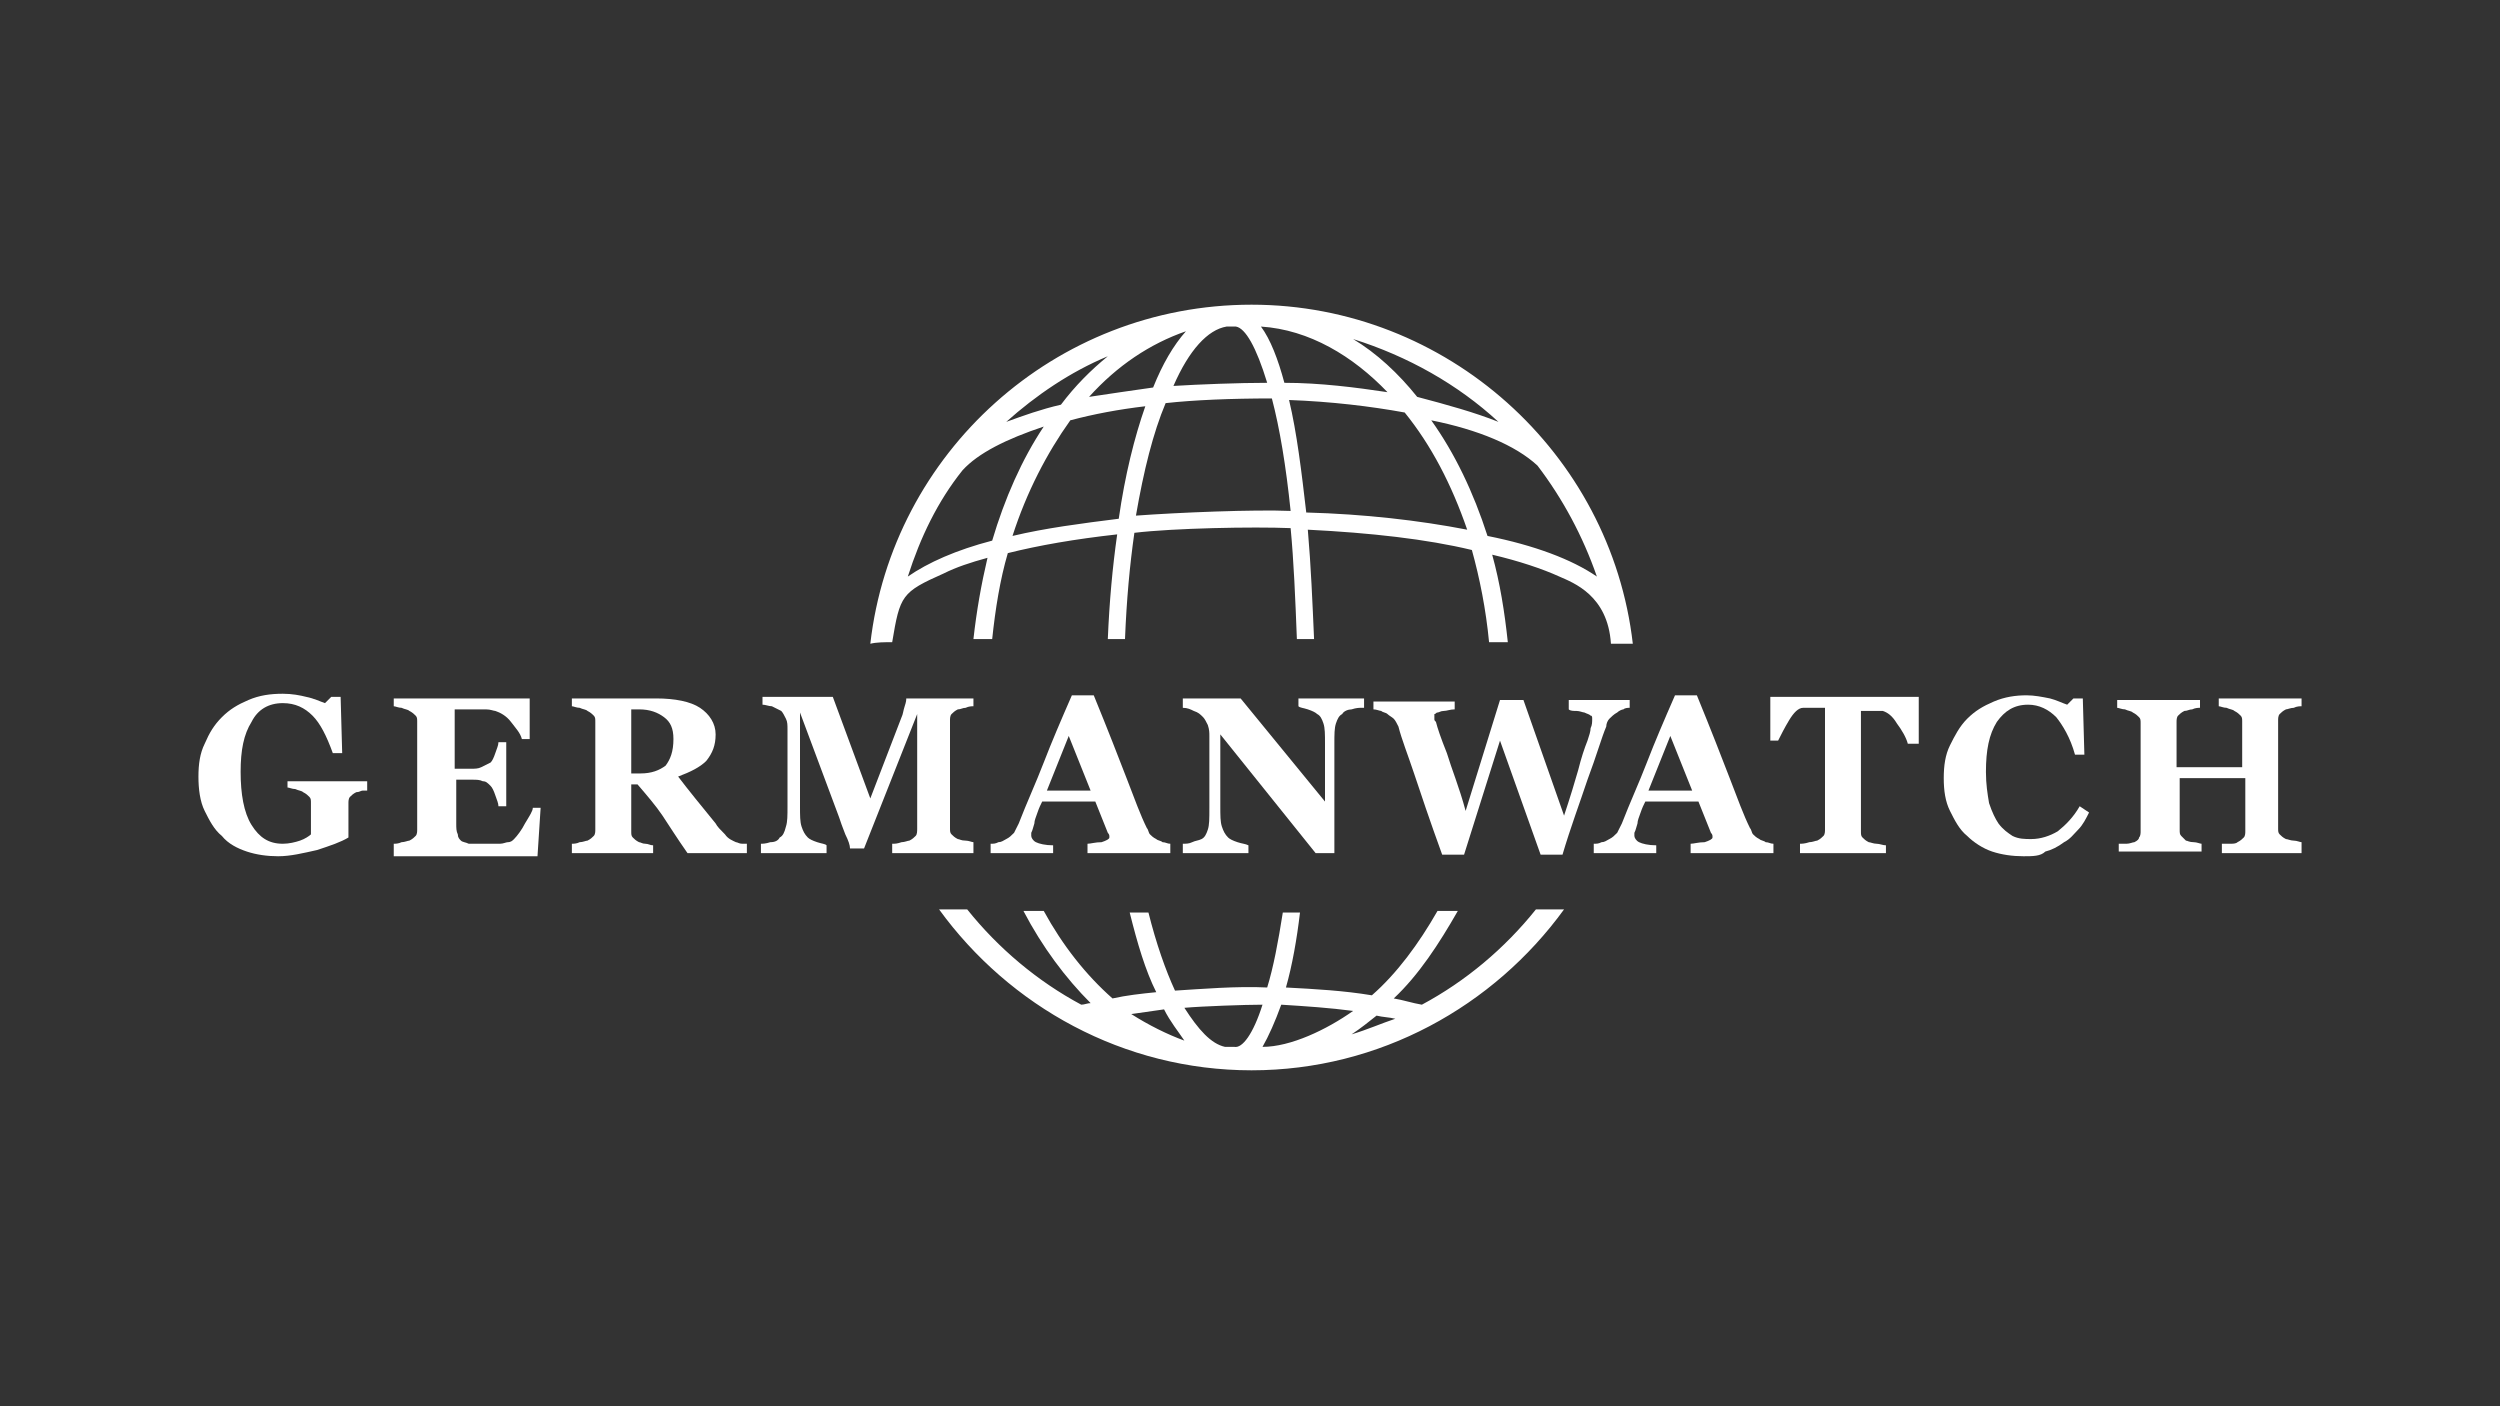
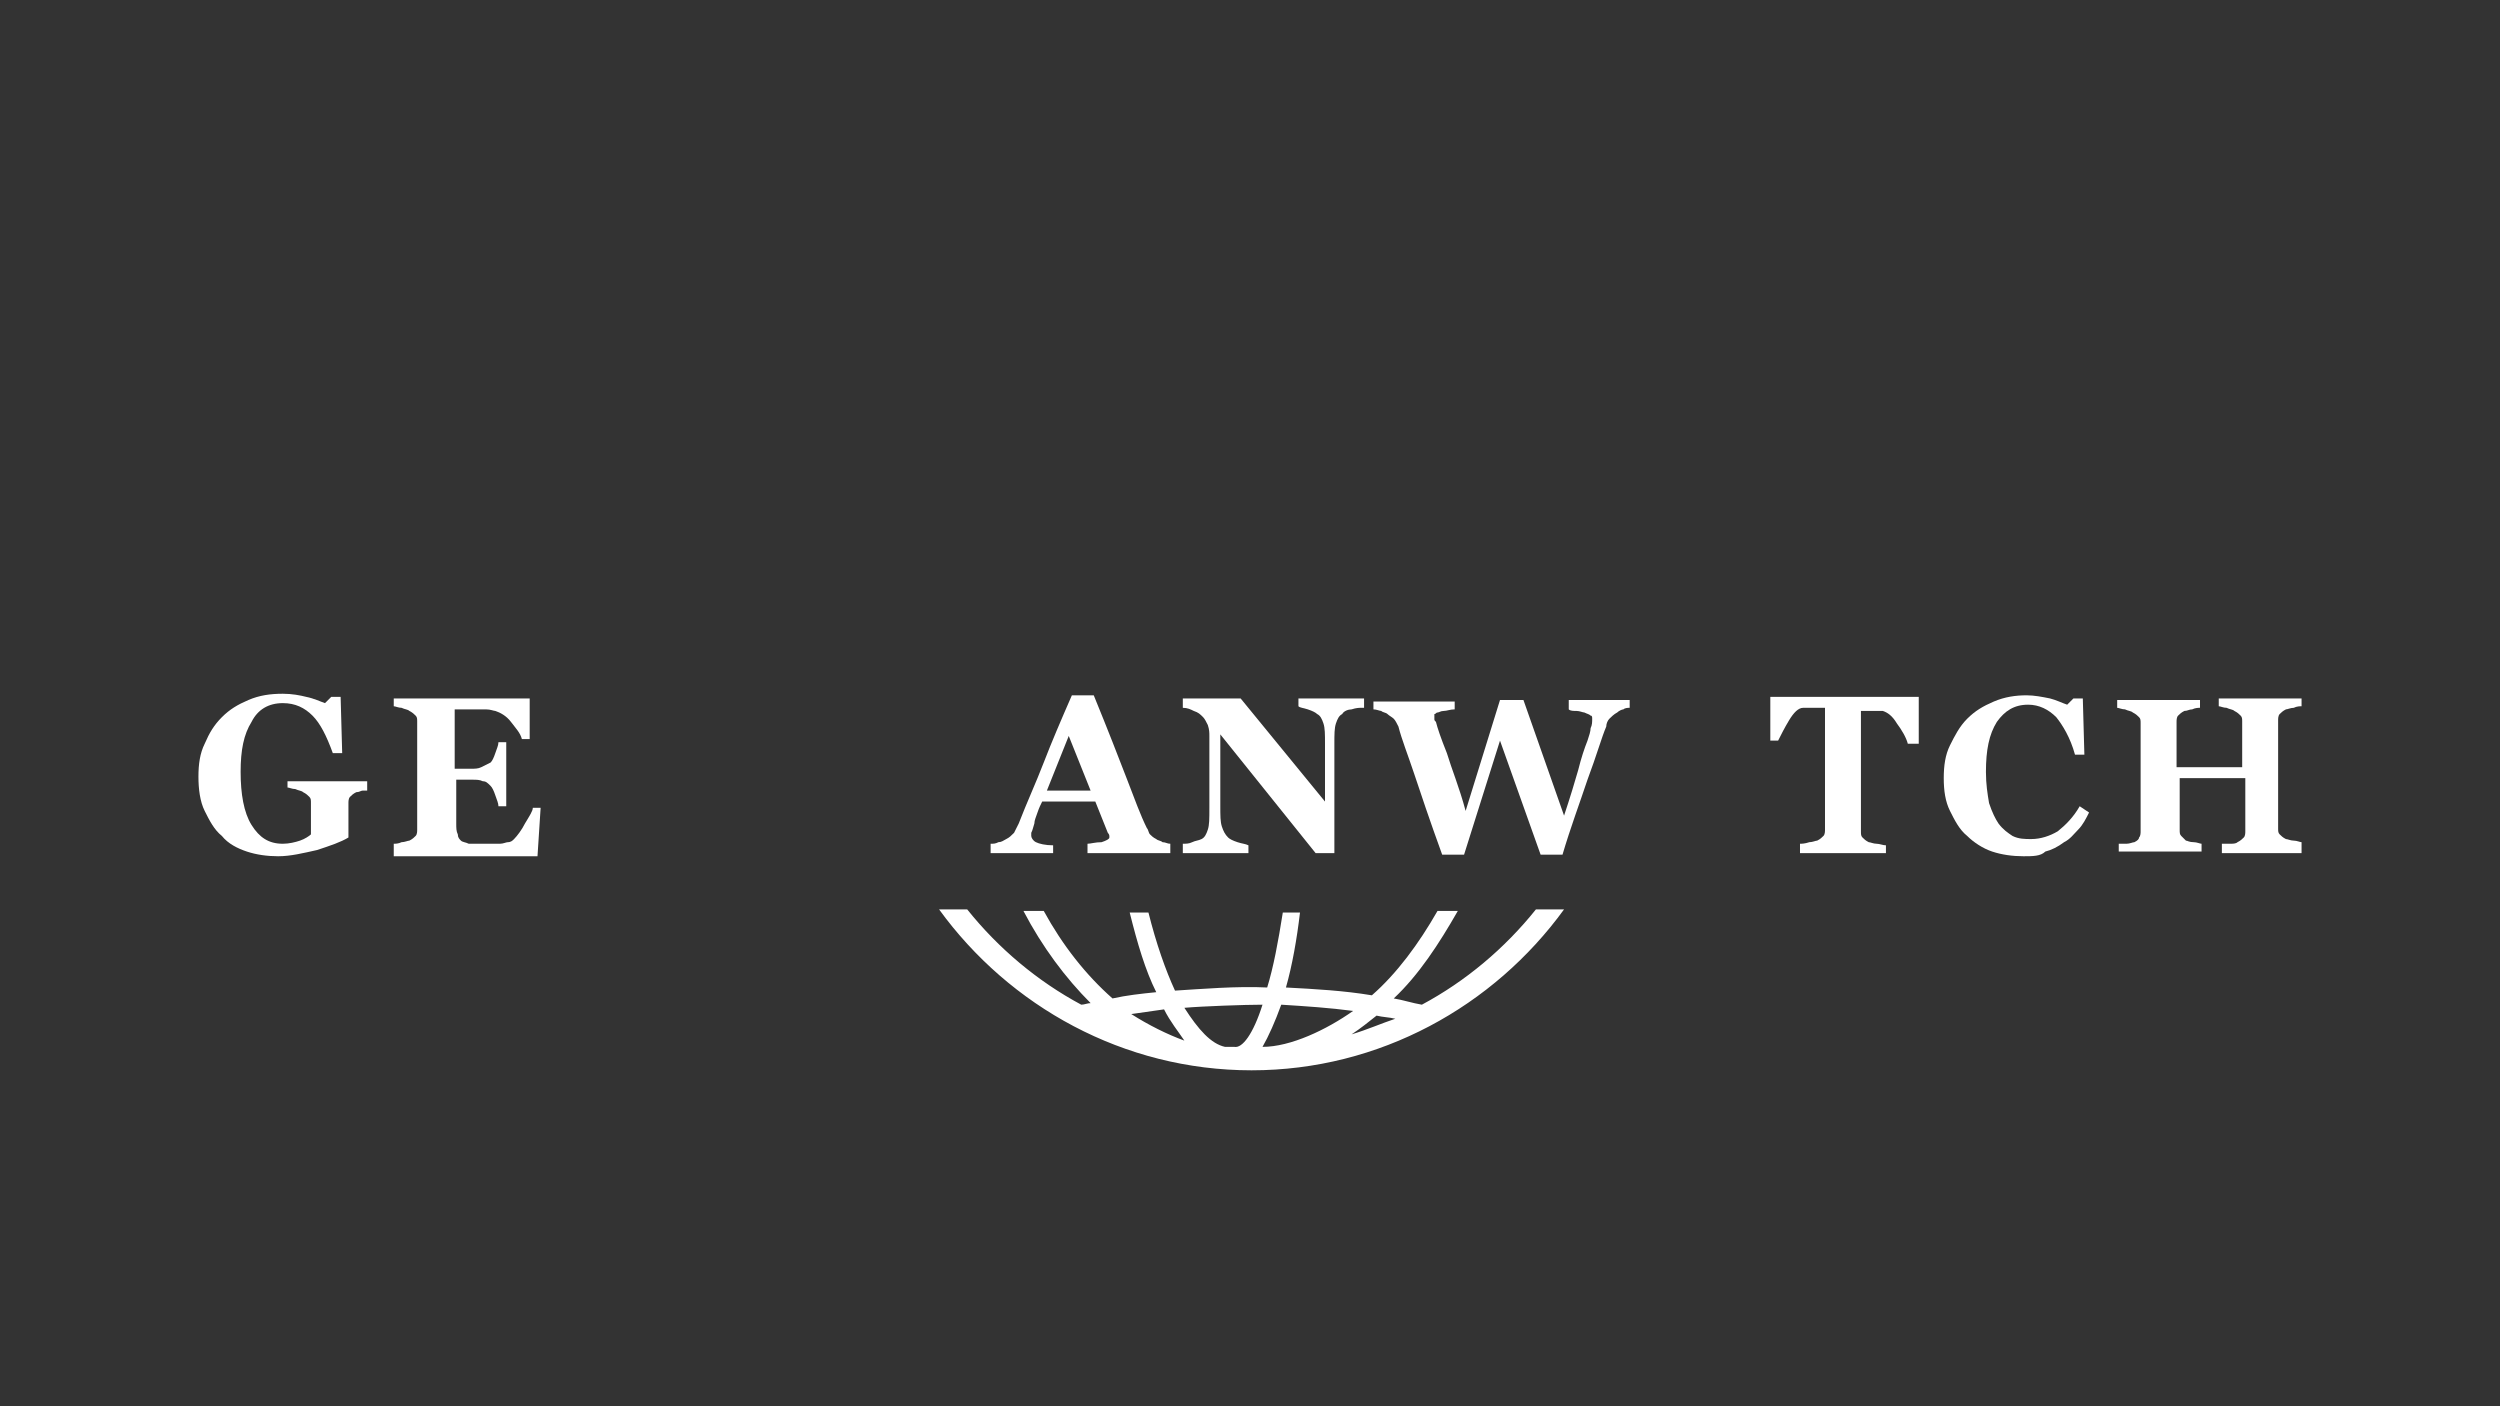
<svg xmlns="http://www.w3.org/2000/svg" version="1.1" id="Ebene_1" x="0px" y="0px" viewBox="0 0 160 90" style="enable-background:new 0 0 160 90;" xml:space="preserve">
  <rect x="0" y="0" width="160" height="90" fill="#333333" stroke="none" />
  <style type="text/css">
	.st0{fill:#FFFFFF;}
</style>
  <g>
    <path class="st0" d="M98.3,58.2c-2,2.5-4.5,4.6-7.3,6.1c-0.6-0.1-1.2-0.3-1.8-0.4c1.6-1.5,2.9-3.5,4.1-5.6c-0.4,0-0.9,0-1.3,0   c-1.2,2.1-2.6,4-4.2,5.4c-1.8-0.3-3.6-0.4-5.5-0.5c0.4-1.4,0.7-3.1,0.9-4.8c-0.4,0-0.8,0-1.1,0c-0.3,1.9-0.6,3.5-1,4.8   c-1.9-0.1-4.3,0.1-5.9,0.2c-0.6-1.3-1.2-3-1.7-5c-0.4,0-0.8,0-1.2,0c0.5,2,1,3.7,1.7,5.1c-1,0.1-1.9,0.2-2.8,0.4   c-1.7-1.5-3.2-3.4-4.4-5.6c-0.4,0-0.9,0-1.3,0c1.2,2.3,2.7,4.3,4.3,5.9c-0.2,0-0.4,0.1-0.6,0.1c-2.8-1.5-5.3-3.6-7.3-6.1   c-0.6,0-1.2,0-1.8,0c4.5,6.2,11.8,10.3,20,10.3c8.2,0,15.5-4.1,20-10.3C99.6,58.2,99,58.2,98.3,58.2z M72.4,64.9   c0.7-0.1,1.4-0.2,2.1-0.3c0.4,0.8,0.9,1.4,1.3,2C74.7,66.2,73.5,65.6,72.4,64.9z M79,67c-0.2,0-0.4,0-0.6,0   c-0.9-0.2-1.7-1.1-2.6-2.5c1.1-0.1,3.9-0.2,5-0.2C80.2,66.2,79.5,67.1,79,67z M80.8,67c0.4-0.7,0.8-1.6,1.2-2.7   c1.6,0.1,3.1,0.2,4.6,0.4C84.9,65.9,82.6,67,80.8,67z M86.5,66.2c0.6-0.4,1.1-0.8,1.6-1.2c0.4,0.1,0.8,0.1,1.2,0.2   C88.4,65.5,87.5,65.9,86.5,66.2z" />
-     <path class="st0" d="M57.1,41.1c0.5-3,0.6-3.2,3.3-4.4c0.8-0.4,1.7-0.7,2.8-1c-0.4,1.7-0.7,3.4-0.9,5.2c0.4,0,0.8,0,1.2,0   c0.2-1.9,0.5-3.8,1-5.5c2-0.5,4.3-0.9,7-1.2c-0.3,2.1-0.5,4.3-0.6,6.7c0.4,0,0.8,0,1.1,0c0.1-2.5,0.3-4.7,0.6-6.8   c2.5-0.3,7.6-0.4,10-0.3c0.2,2.1,0.3,4.5,0.4,7.1c0.4,0,0.8,0,1.1,0c-0.1-2.3-0.2-4.7-0.4-7c4,0.2,7.6,0.6,10.5,1.3   c0.5,1.8,0.9,3.8,1.1,5.9c0.4,0,0.8,0,1.2,0c-0.2-1.9-0.5-3.8-1-5.6c1.7,0.4,3.2,0.9,4.3,1.4c0.9,0.4,3.1,1.2,3.3,4.3   c0.5,0,1,0,1.4,0c-1.4-12.2-11.9-21.7-24.4-21.7c-12.6,0-23,9.5-24.4,21.7C56.1,41.1,56.6,41.1,57.1,41.1z M71.6,33.2   c-2.4,0.3-4.7,0.6-6.8,1.1c0.9-2.8,2.2-5.3,3.7-7.4c1.5-0.4,3.1-0.7,4.8-0.9C72.6,28,72,30.4,71.6,33.2z M72.7,33   c0.5-2.9,1.1-5.3,1.9-7.2c1.8-0.2,4.2-0.3,6.8-0.3c0.5,1.9,0.9,4.3,1.2,7.2C80.3,32.6,75.4,32.8,72.7,33z M83.6,32.8   c-0.3-2.6-0.6-5.1-1.1-7.2c2.7,0.1,5.2,0.4,7.4,0.8c1.7,2.1,3,4.6,4,7.5C90.8,33.3,87.3,32.9,83.6,32.8z M98.4,29.8   c1.6,2.1,2.9,4.5,3.8,7.1c-1.6-1.1-4-2-7-2.6c-0.9-2.8-2.1-5.3-3.6-7.4C94.6,27.5,97,28.5,98.4,29.8z M95.9,27   c-1.5-0.6-3.3-1.1-5.2-1.6c-1.2-1.5-2.6-2.8-4.1-3.7C90.1,22.8,93.3,24.6,95.9,27z M88.8,25.1c-2-0.3-4.3-0.6-6.6-0.6   c-0.4-1.5-0.9-2.8-1.5-3.6C83.8,21.1,86.6,22.8,88.8,25.1z M78.5,20.9c0.2,0,0.4,0,0.6,0c0.6,0.1,1.3,1.3,2,3.6   c-1.8,0-4.4,0.1-6,0.2C76.1,22.4,77.3,21.1,78.5,20.9z M73.8,24.8c-1.4,0.2-2.8,0.4-4.1,0.6c1.8-2,3.9-3.4,6.2-4.2   C75.1,22.1,74.4,23.3,73.8,24.8z M70.9,22.8c-1.1,0.9-2.1,1.9-3,3.1c-1.3,0.3-2.4,0.7-3.5,1.1C66.3,25.3,68.5,23.8,70.9,22.8z    M61.6,30.1c1-1.1,2.8-2,5.2-2.8c-1.4,2.1-2.5,4.6-3.3,7.3c-2.3,0.6-4.1,1.4-5.4,2.3C58.9,34.4,60,32.1,61.6,30.1z" />
    <g>
      <path class="st0" d="M23.6,50.6c-0.1,0-0.3,0-0.4,0c-0.1,0-0.2,0.1-0.4,0.1c-0.2,0.1-0.3,0.2-0.4,0.3c-0.1,0.1-0.1,0.3-0.1,0.4    v1.1c0,0.2,0,0.4,0,0.6c0,0.1,0,0.3,0,0.5c-0.5,0.3-1.1,0.5-2,0.8c-0.9,0.2-1.7,0.4-2.5,0.4c-0.7,0-1.4-0.1-2-0.3    c-0.6-0.2-1.2-0.5-1.6-1c-0.5-0.4-0.8-1-1.1-1.6c-0.3-0.6-0.4-1.4-0.4-2.2c0-0.8,0.1-1.5,0.4-2.1c0.3-0.7,0.6-1.2,1.1-1.7    c0.5-0.5,1-0.8,1.7-1.1c0.7-0.3,1.4-0.4,2.2-0.4c0.6,0,1.1,0.1,1.5,0.2c0.5,0.1,0.9,0.3,1.2,0.4l0.4-0.4h0.6l0.1,3.6h-0.6    c-0.4-1.1-0.8-1.9-1.3-2.4c-0.5-0.5-1.1-0.8-1.9-0.8c-0.9,0-1.6,0.4-2,1.2c-0.5,0.8-0.7,1.8-0.7,3.2c0,1.4,0.2,2.6,0.7,3.4    c0.5,0.8,1.1,1.2,2,1.2c0.4,0,0.8-0.1,1.1-0.2c0.3-0.1,0.6-0.3,0.7-0.4v-2c0-0.2,0-0.3-0.1-0.4c-0.1-0.1-0.2-0.2-0.4-0.3    c-0.1-0.1-0.3-0.1-0.5-0.2c-0.2,0-0.4-0.1-0.5-0.1V50h5.1V50.6z" />
      <path class="st0" d="M33.9,47.3h-0.5c-0.1-0.4-0.4-0.7-0.7-1.1c-0.3-0.4-0.7-0.6-1-0.7c-0.1,0-0.3-0.1-0.6-0.1c-0.2,0-0.5,0-0.6,0    h-1.4v3.8h1c0.3,0,0.5,0,0.7-0.1c0.2-0.1,0.4-0.2,0.6-0.3c0.1-0.1,0.2-0.3,0.3-0.6c0.1-0.3,0.2-0.5,0.2-0.7h0.5v4.1h-0.5    c0-0.2-0.1-0.4-0.2-0.7c-0.1-0.3-0.2-0.5-0.3-0.6c-0.2-0.2-0.3-0.3-0.5-0.3c-0.2-0.1-0.4-0.1-0.7-0.1h-1v2.8c0,0.3,0,0.5,0.1,0.7    c0,0.2,0.1,0.3,0.2,0.4c0.1,0.1,0.3,0.1,0.5,0.2c0.2,0,0.5,0,0.8,0c0.2,0,0.4,0,0.6,0c0.2,0,0.4,0,0.6,0c0.2,0,0.4-0.1,0.5-0.1    c0.2,0,0.3-0.1,0.4-0.2c0.2-0.2,0.5-0.6,0.7-1c0.3-0.5,0.5-0.8,0.5-1h0.5l-0.2,3.1h-9.2V54c0.1,0,0.3,0,0.5-0.1    c0.2,0,0.4-0.1,0.5-0.1c0.2-0.1,0.3-0.2,0.4-0.3c0.1-0.1,0.1-0.3,0.1-0.4v-6.9c0-0.2,0-0.3-0.1-0.4c-0.1-0.1-0.2-0.2-0.4-0.3    c-0.1-0.1-0.3-0.1-0.5-0.2c-0.2,0-0.4-0.1-0.5-0.1v-0.5h8.7V47.3z" />
-       <path class="st0" d="M47.8,54.6H44c-0.7-1-1.2-1.8-1.6-2.4c-0.4-0.6-1-1.3-1.6-2h-0.4v3c0,0.2,0,0.3,0.1,0.4    c0.1,0.1,0.2,0.2,0.4,0.3c0.1,0,0.2,0.1,0.4,0.1c0.2,0,0.3,0.1,0.5,0.1v0.5h-5.2V54c0.1,0,0.3,0,0.5-0.1c0.2,0,0.4-0.1,0.5-0.1    c0.2-0.1,0.3-0.2,0.4-0.3c0.1-0.1,0.1-0.3,0.1-0.4v-6.9c0-0.2,0-0.3-0.1-0.4c-0.1-0.1-0.2-0.2-0.4-0.3c-0.1-0.1-0.3-0.1-0.5-0.2    c-0.2,0-0.4-0.1-0.5-0.1v-0.5H42c1.2,0,2.2,0.2,2.8,0.6c0.6,0.4,1,1,1,1.7c0,0.7-0.2,1.2-0.6,1.7c-0.4,0.4-1,0.7-1.8,1    c0.3,0.4,0.7,0.9,1.1,1.4c0.4,0.5,0.9,1.1,1.3,1.6c0.1,0.2,0.3,0.4,0.6,0.7c0.2,0.3,0.5,0.4,0.7,0.5c0.1,0,0.2,0.1,0.4,0.1    c0.2,0,0.3,0,0.3,0V54.6z M43.1,47.3c0-0.7-0.2-1.1-0.6-1.4c-0.4-0.3-0.9-0.5-1.6-0.5h-0.5v4.1H41c0.7,0,1.2-0.2,1.6-0.5    C42.9,48.6,43.1,48.1,43.1,47.3z" />
-       <path class="st0" d="M62.4,54.6h-5.3V54c0.2,0,0.3,0,0.6-0.1c0.2,0,0.4-0.1,0.5-0.1c0.2-0.1,0.3-0.2,0.4-0.3    c0.1-0.1,0.1-0.3,0.1-0.5v-7.3l-3.4,8.6h-0.9c0-0.2-0.1-0.5-0.3-0.9c-0.2-0.5-0.3-0.8-0.4-1.1l-2.5-6.7v6c0,0.6,0,1,0.1,1.3    c0.1,0.3,0.2,0.5,0.4,0.7c0.1,0.1,0.3,0.2,0.6,0.3c0.3,0.1,0.5,0.1,0.6,0.2v0.5h-4.2V54c0.1,0,0.3,0,0.6-0.1    c0.3,0,0.5-0.1,0.6-0.3c0.2-0.1,0.3-0.3,0.4-0.7c0.1-0.3,0.1-0.7,0.1-1.3v-4.9c0-0.3,0-0.5-0.1-0.7c-0.1-0.2-0.2-0.4-0.3-0.5    c-0.2-0.1-0.4-0.2-0.6-0.3c-0.2,0-0.4-0.1-0.6-0.1v-0.5h4.5l2.4,6.5l2-5.2c0.1-0.2,0.1-0.4,0.2-0.7c0.1-0.3,0.1-0.4,0.1-0.5h4.3    v0.5c-0.1,0-0.3,0-0.5,0.1c-0.2,0-0.3,0.1-0.5,0.1c-0.2,0.1-0.3,0.2-0.4,0.3c-0.1,0.1-0.1,0.3-0.1,0.4v6.9c0,0.2,0,0.3,0.1,0.4    c0.1,0.1,0.2,0.2,0.4,0.3c0.1,0,0.2,0.1,0.5,0.1c0.2,0,0.4,0.1,0.5,0.1V54.6z" />
      <path class="st0" d="M74.9,54.6h-5.3V54c0.2,0,0.5-0.1,0.9-0.1c0.3-0.1,0.5-0.2,0.5-0.3c0,0,0-0.1,0-0.1c0,0,0-0.1-0.1-0.2l-0.8-2    h-3.4c-0.1,0.2-0.2,0.4-0.3,0.7c-0.1,0.3-0.2,0.5-0.2,0.7c-0.1,0.3-0.1,0.4-0.2,0.6c0,0.1,0,0.2,0,0.2c0,0.1,0.1,0.3,0.3,0.4    c0.2,0.1,0.6,0.2,1.1,0.2v0.5h-4V54c0.2,0,0.3,0,0.5-0.1c0.2,0,0.3-0.1,0.5-0.2c0.2-0.1,0.3-0.2,0.5-0.4c0.1-0.2,0.2-0.4,0.3-0.6    c0.5-1.3,1.1-2.6,1.6-3.9c0.5-1.3,1.1-2.7,1.8-4.3H70c0.9,2.2,1.6,4,2.1,5.3c0.5,1.3,0.9,2.4,1.3,3.2c0.1,0.1,0.1,0.3,0.2,0.4    c0.1,0.1,0.2,0.2,0.4,0.3c0.1,0.1,0.3,0.1,0.4,0.2c0.2,0,0.3,0.1,0.5,0.1V54.6z M69.8,50.6l-1.4-3.5L67,50.6H69.8z" />
      <path class="st0" d="M87.1,45.3c-0.1,0-0.3,0-0.6,0.1c-0.2,0-0.5,0.1-0.6,0.3c-0.2,0.1-0.3,0.3-0.4,0.6c-0.1,0.3-0.1,0.7-0.1,1.3    v7h-1.2L78.1,47v4.6c0,0.6,0,1,0.1,1.3c0.1,0.3,0.2,0.5,0.4,0.7c0.1,0.1,0.3,0.2,0.6,0.3c0.3,0.1,0.5,0.1,0.7,0.2v0.5h-4.2V54    c0.2,0,0.4,0,0.6-0.1c0.2-0.1,0.4-0.1,0.6-0.2c0.2-0.1,0.3-0.3,0.4-0.6c0.1-0.3,0.1-0.7,0.1-1.4v-4.6c0-0.2,0-0.4-0.1-0.7    c-0.1-0.2-0.2-0.4-0.3-0.5c-0.2-0.2-0.3-0.3-0.6-0.4c-0.2-0.1-0.4-0.2-0.7-0.2v-0.6h3.7l5.4,6.6v-3.7c0-0.6,0-1-0.1-1.3    c-0.1-0.3-0.2-0.5-0.4-0.6c-0.1-0.1-0.3-0.2-0.6-0.3c-0.3-0.1-0.5-0.1-0.6-0.2v-0.5h4.2V45.3z" />
      <path class="st0" d="M104.3,45.3c-0.1,0-0.3,0-0.4,0.1c-0.1,0-0.3,0.1-0.4,0.2c-0.2,0.1-0.4,0.3-0.5,0.4c-0.1,0.1-0.2,0.3-0.2,0.5    c-0.3,0.7-0.6,1.8-1.2,3.4c-0.5,1.5-1.1,3.1-1.6,4.8h-1.4L96,47.4l-2.3,7.3h-1.4c-0.8-2.2-1.4-4-1.8-5.2c-0.4-1.2-0.8-2.2-1-3    c-0.1-0.2-0.2-0.4-0.3-0.5c-0.1-0.1-0.3-0.2-0.4-0.3c-0.1-0.1-0.3-0.1-0.4-0.2c-0.1,0-0.3-0.1-0.5-0.1v-0.5h5.2v0.5    c-0.3,0-0.5,0.1-0.7,0.1c-0.2,0-0.3,0.1-0.4,0.1c-0.1,0-0.1,0.1-0.2,0.1c0,0,0,0.1,0,0.1c0,0.1,0,0.1,0,0.2c0,0.1,0,0.1,0.1,0.2    c0.1,0.4,0.3,1,0.7,2c0.3,1,0.8,2.2,1.2,3.7l2.2-7.1h1.5l2.6,7.4c0.4-1.2,0.7-2.2,0.9-2.9c0.2-0.8,0.4-1.4,0.6-1.9    c0.1-0.3,0.2-0.6,0.2-0.8c0.1-0.2,0.1-0.4,0.1-0.6c0-0.1,0-0.2-0.1-0.2c-0.1-0.1-0.2-0.1-0.4-0.2c-0.1,0-0.3-0.1-0.5-0.1    c-0.2,0-0.4,0-0.5-0.1v-0.6h3.9V45.3z" />
-       <path class="st0" d="M113.5,54.6h-5.3V54c0.2,0,0.5-0.1,0.9-0.1c0.3-0.1,0.5-0.2,0.5-0.3c0,0,0-0.1,0-0.1c0,0,0-0.1-0.1-0.2    l-0.8-2h-3.4c-0.1,0.2-0.2,0.4-0.3,0.7c-0.1,0.3-0.2,0.5-0.2,0.7c-0.1,0.3-0.1,0.4-0.2,0.6c0,0.1,0,0.2,0,0.2    c0,0.1,0.1,0.3,0.3,0.4c0.2,0.1,0.6,0.2,1.1,0.2v0.5h-4V54c0.2,0,0.3,0,0.5-0.1c0.2,0,0.3-0.1,0.5-0.2c0.2-0.1,0.3-0.2,0.5-0.4    c0.1-0.2,0.2-0.4,0.3-0.6c0.5-1.3,1.1-2.6,1.6-3.9c0.5-1.3,1.1-2.7,1.8-4.3h1.4c0.9,2.2,1.6,4,2.1,5.3c0.5,1.3,0.9,2.4,1.3,3.2    c0.1,0.1,0.1,0.3,0.2,0.4c0.1,0.1,0.2,0.2,0.4,0.3c0.1,0.1,0.3,0.1,0.4,0.2c0.2,0,0.3,0.1,0.5,0.1V54.6z M108.3,50.6l-1.4-3.5    l-1.4,3.5H108.3z" />
      <path class="st0" d="M122.6,47.6h-0.5c-0.1-0.4-0.4-0.9-0.7-1.3c-0.3-0.5-0.6-0.7-0.9-0.8c-0.1,0-0.3,0-0.5,0c-0.2,0-0.4,0-0.6,0    h-0.3v7.7c0,0.2,0,0.3,0.1,0.4c0.1,0.1,0.2,0.2,0.4,0.3c0.1,0,0.3,0.1,0.5,0.1c0.2,0,0.4,0.1,0.6,0.1v0.5h-5.5V54    c0.1,0,0.3,0,0.6-0.1c0.2,0,0.4-0.1,0.5-0.1c0.2-0.1,0.3-0.2,0.4-0.3c0.1-0.1,0.1-0.3,0.1-0.4v-7.8h-0.3c-0.2,0-0.3,0-0.6,0    c-0.2,0-0.4,0-0.5,0c-0.3,0-0.6,0.3-0.9,0.8c-0.3,0.5-0.5,0.9-0.7,1.3h-0.5v-2.8h9.5V47.6z" />
      <path class="st0" d="M129.5,54.8c-0.7,0-1.4-0.1-2-0.3c-0.6-0.2-1.2-0.6-1.6-1c-0.5-0.4-0.8-1-1.1-1.6c-0.3-0.6-0.4-1.3-0.4-2.1    c0-0.8,0.1-1.5,0.4-2.1c0.3-0.6,0.6-1.2,1.1-1.7c0.5-0.5,1-0.8,1.7-1.1c0.7-0.3,1.4-0.4,2.1-0.4c0.5,0,1,0.1,1.5,0.2    c0.4,0.1,0.8,0.3,1.1,0.4l0.4-0.4h0.6l0.1,3.6h-0.6c-0.3-1.1-0.8-1.9-1.2-2.4c-0.5-0.5-1.1-0.8-1.8-0.8c-0.9,0-1.5,0.4-2,1.1    c-0.5,0.8-0.7,1.8-0.7,3.2c0,0.8,0.1,1.4,0.2,2c0.2,0.6,0.4,1,0.6,1.3c0.3,0.4,0.6,0.6,0.9,0.8c0.4,0.2,0.8,0.2,1.2,0.2    c0.6,0,1.2-0.2,1.7-0.5c0.5-0.4,1-0.9,1.4-1.6l0.6,0.4c-0.2,0.4-0.4,0.8-0.7,1.1c-0.3,0.3-0.5,0.6-0.9,0.8    c-0.4,0.3-0.8,0.5-1.2,0.6C130.6,54.8,130.1,54.8,129.5,54.8z" />
      <path class="st0" d="M147.5,54.6h-5.3V54c0.1,0,0.3,0,0.5,0c0.2,0,0.4,0,0.5-0.1c0.2-0.1,0.3-0.2,0.4-0.3c0.1-0.1,0.1-0.3,0.1-0.4    v-3.4h-4.2v3.3c0,0.2,0,0.3,0.1,0.4c0.1,0.1,0.2,0.2,0.3,0.3c0.1,0,0.2,0.1,0.5,0.1c0.2,0,0.4,0.1,0.5,0.1v0.5h-5.3V54    c0.1,0,0.3,0,0.5,0c0.2,0,0.4-0.1,0.5-0.1c0.2-0.1,0.3-0.2,0.3-0.3c0.1-0.1,0.1-0.3,0.1-0.4v-6.9c0-0.2,0-0.3-0.1-0.4    c-0.1-0.1-0.2-0.2-0.4-0.3c-0.1-0.1-0.3-0.1-0.5-0.2c-0.2,0-0.4-0.1-0.5-0.1v-0.5h5.3v0.5c-0.1,0-0.3,0-0.5,0.1    c-0.2,0-0.3,0.1-0.5,0.1c-0.2,0.1-0.3,0.2-0.4,0.3c-0.1,0.1-0.1,0.3-0.1,0.4v2.9h4.2v-2.9c0-0.2,0-0.3-0.1-0.4    c-0.1-0.1-0.2-0.2-0.4-0.3c-0.1-0.1-0.3-0.1-0.5-0.2c-0.2,0-0.4-0.1-0.5-0.1v-0.5h5.3v0.5c-0.1,0-0.3,0-0.5,0.1    c-0.2,0-0.4,0.1-0.5,0.1c-0.2,0.1-0.3,0.2-0.4,0.3c-0.1,0.1-0.1,0.3-0.1,0.4v6.9c0,0.2,0,0.3,0.1,0.4c0.1,0.1,0.2,0.2,0.4,0.3    c0.1,0,0.3,0.1,0.5,0.1c0.2,0,0.4,0.1,0.5,0.1V54.6z" />
    </g>
  </g>
</svg>